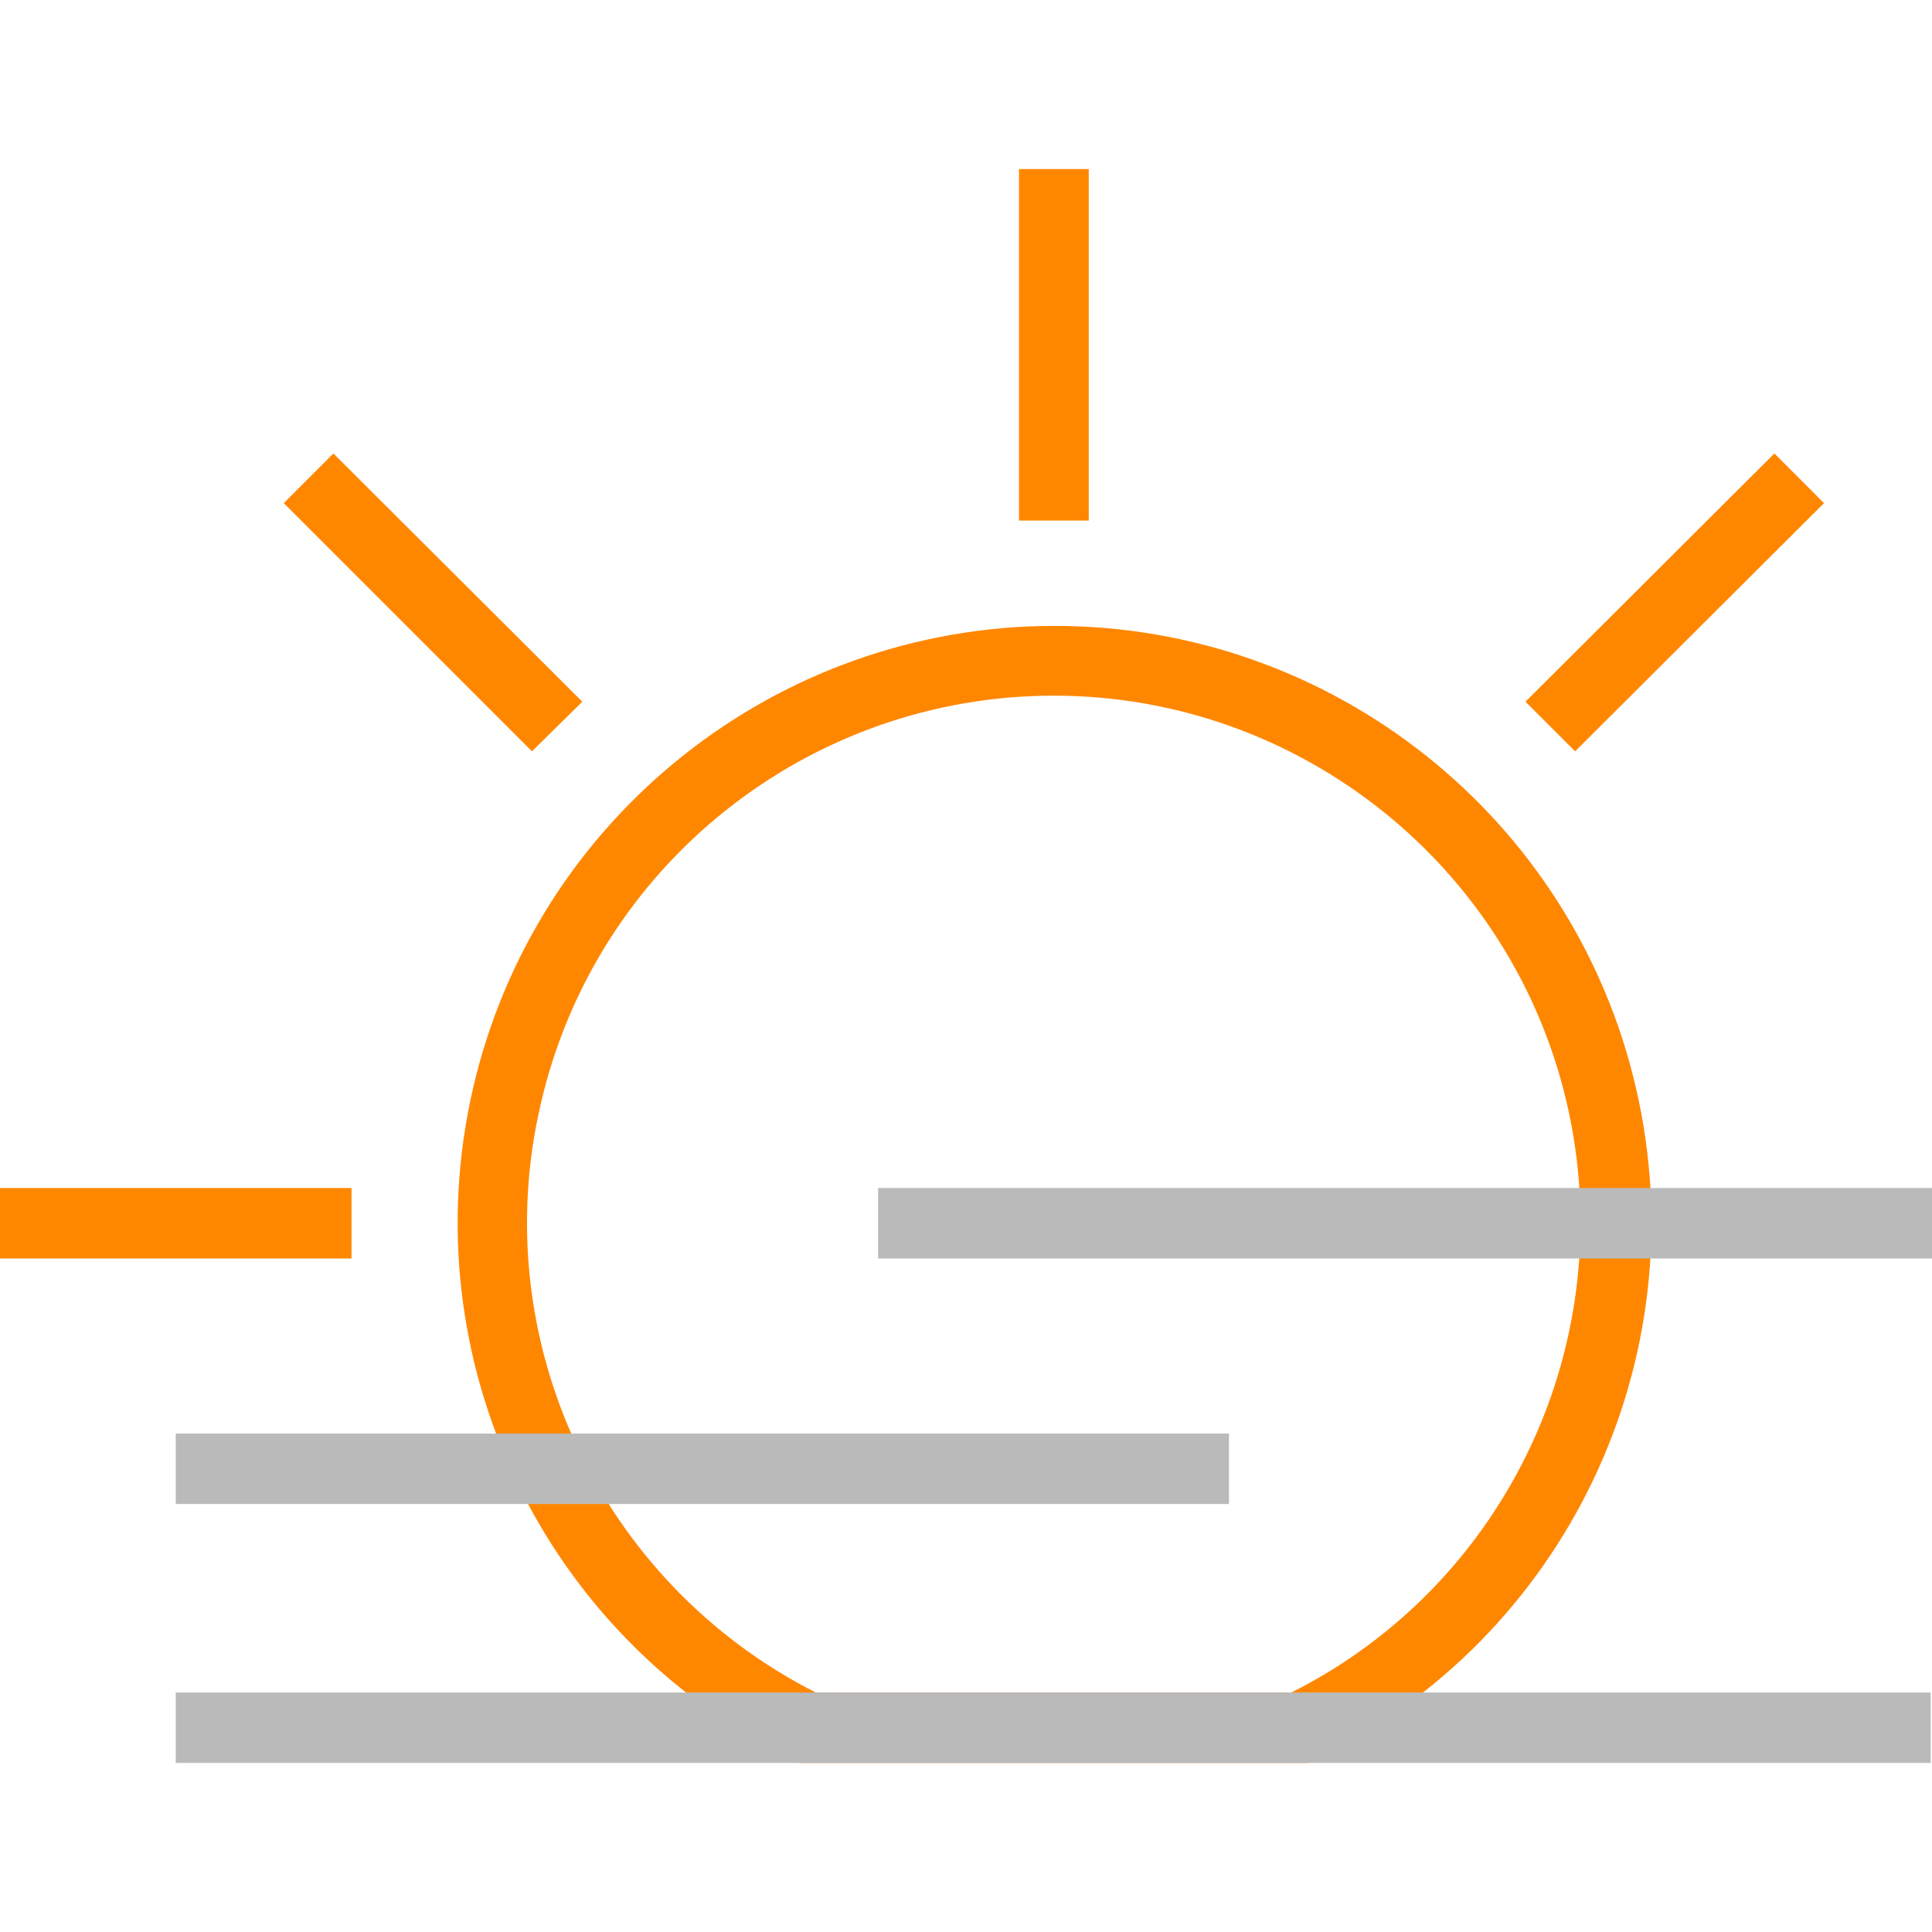
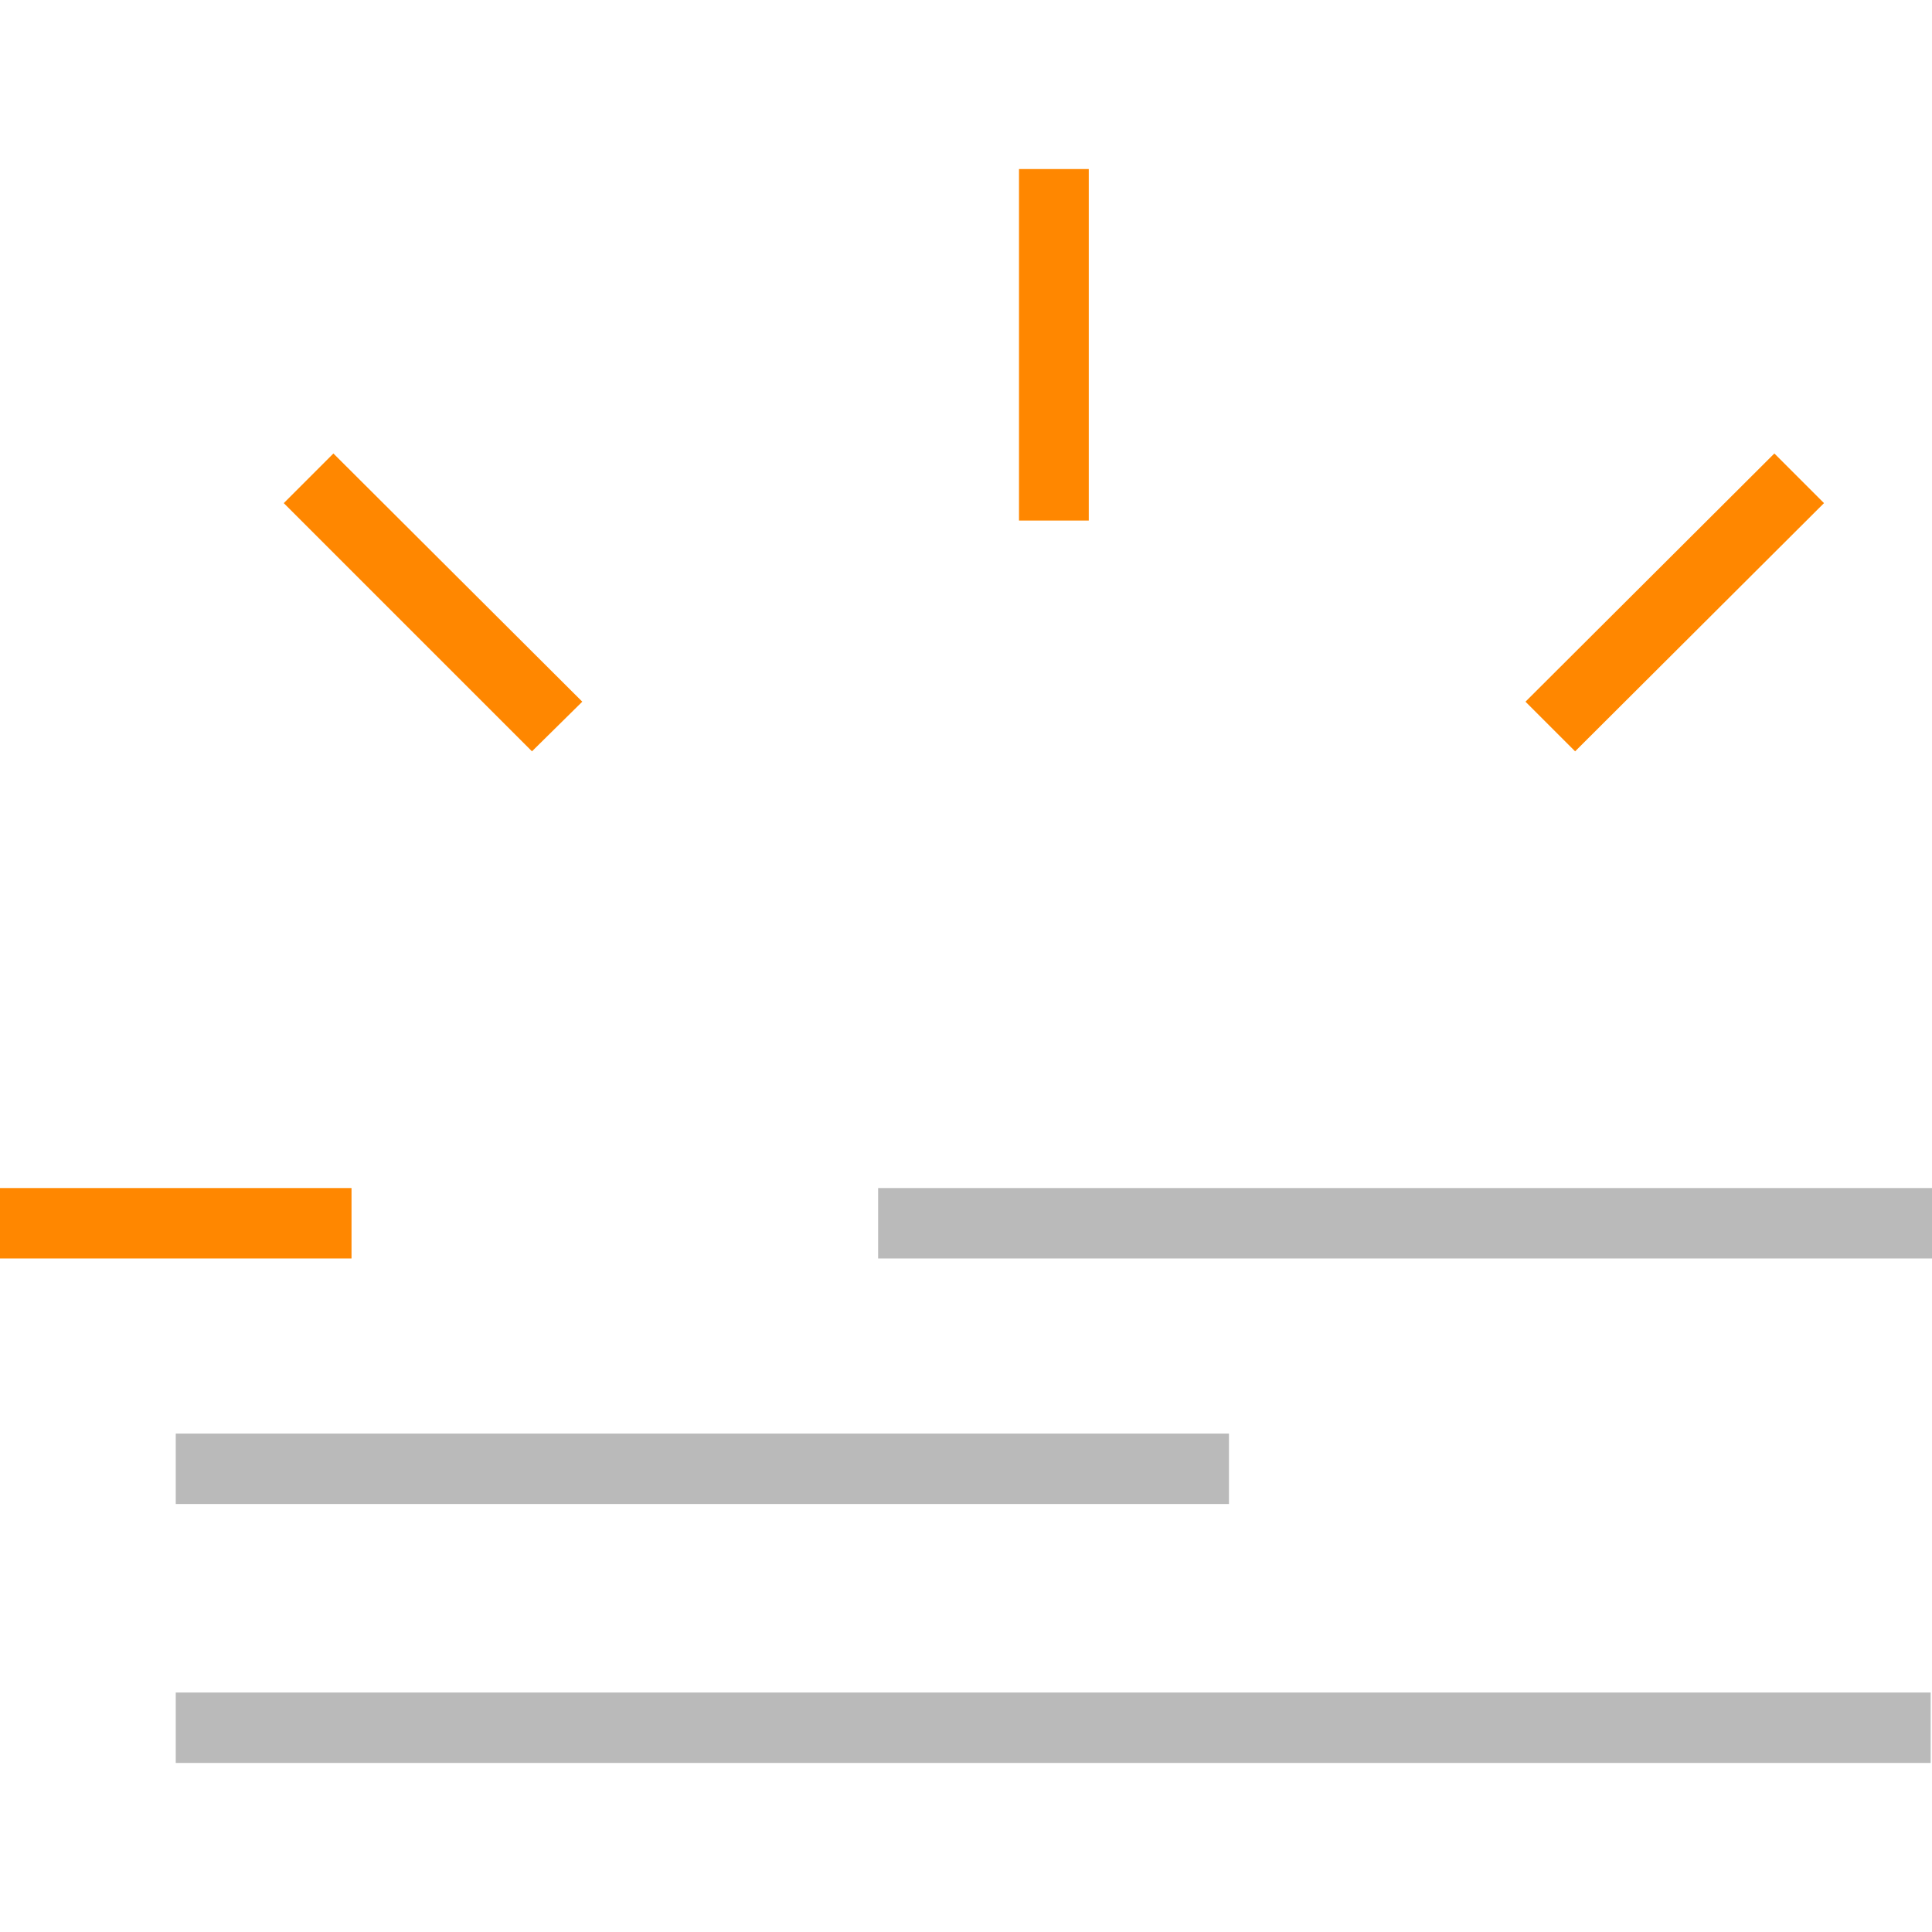
<svg xmlns="http://www.w3.org/2000/svg" version="1.1" id="Layer_1" x="0px" y="0px" width="288px" height="288px" viewBox="0 0 288 288" style="enable-background:new 0 0 288 288;" xml:space="preserve">
  <g>
    <rect style="fill:none;" width="288" height="288" />
    <g id="WX-Icons_x2F_Brand_x2F_Color_x2F_05--Hazy-Sunshine-_x40_DefaultSymbols.ICONS_x5F_Forecast_x5F_Color">
      <g id="Hazy-Sunshine" transform="translate(12, 36)">
        <polygon id="Path" style="fill:#FF8700;" points="139.9,-10.8 139.9,41.6 150.3,41.6 150.3,-10.8    " />
        <polygon id="Path_00000080901064540135022690000007330625294702315932_" style="fill:#FF8700;" points="-12,151.6 40.4,151.6      40.4,141.1 -12,141.1    " />
        <polygon id="Path_00000003804142236350453150000017891447886117580701_" style="fill:#FF8700;" points="222.8,76 259.9,39      252.5,31.6 215.4,68.6    " />
        <polygon id="Path_00000070096848676634774390000000183242397980083127_" style="fill:#FF8700;" points="74.8,68.6 37.7,31.6      30.3,39 67.3,76    " />
-         <path id="Path_00000163755072406924791470000000948319932272441487_" style="fill:#FF8700;" d="M107.2,226.8H183l1.1-0.5     c37.3-18.1,57.1-59.6,47.8-100s-45.3-69-86.7-69s-77.4,28.6-86.7,69c-9.3,40.4,10.5,81.9,47.8,100L107.2,226.8z M68.6,128.6     c8.2-35.7,40-60.9,76.5-60.9s68.3,25.3,76.5,60.9c8.1,35.3-8.9,71.5-41.1,87.7h-70.9C77.5,200,60.4,163.8,68.6,128.6z" />
        <polygon id="Path_00000152260215157890752160000005485164679698260666_" style="fill:#BABABA;" points="275.8,216.3 14.2,216.3      14.2,226.8 275.8,226.8    " />
        <polygon id="Path_00000109741241986571592150000008609333288866855304_" style="fill:#BABABA;" points="118.9,151.6 276,151.6      276,141.1 118.9,141.1    " />
        <polygon id="Path_00000001663230910193734320000014606001429422913212_" style="fill:#BABABA;" points="14.2,188.2 171.2,188.2      171.2,177.7 14.2,177.7    " />
      </g>
    </g>
  </g>
</svg>